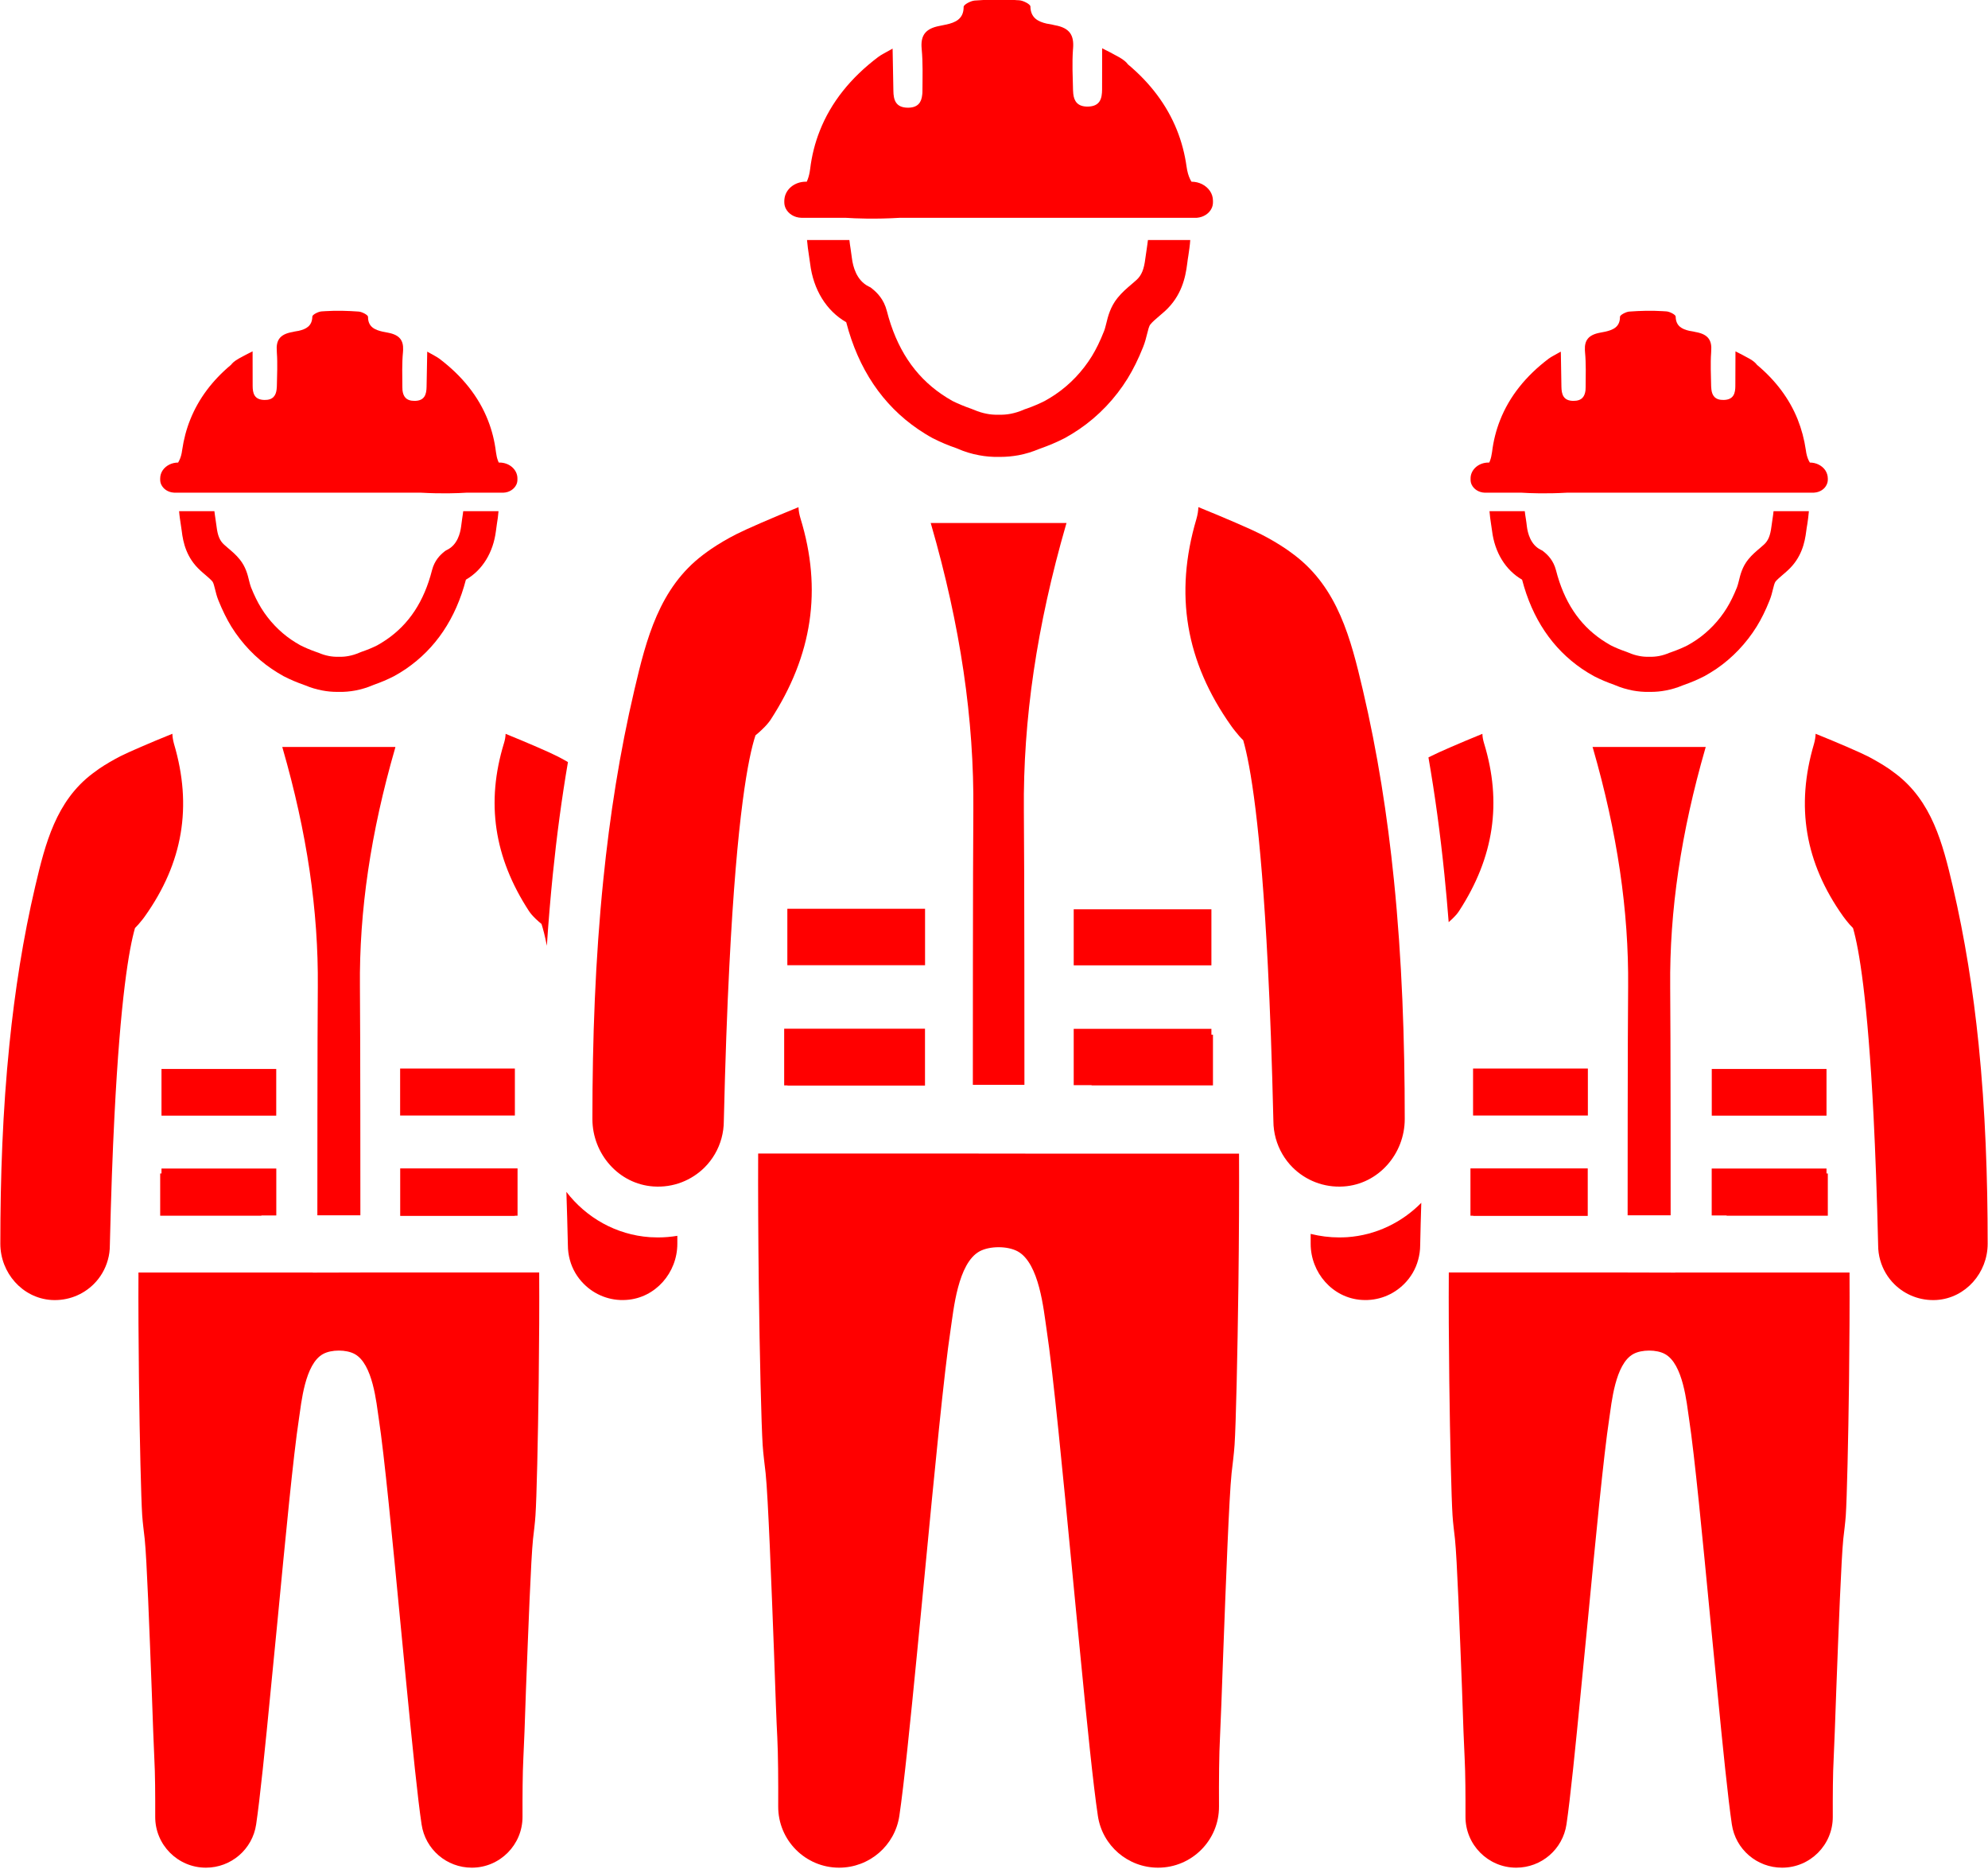
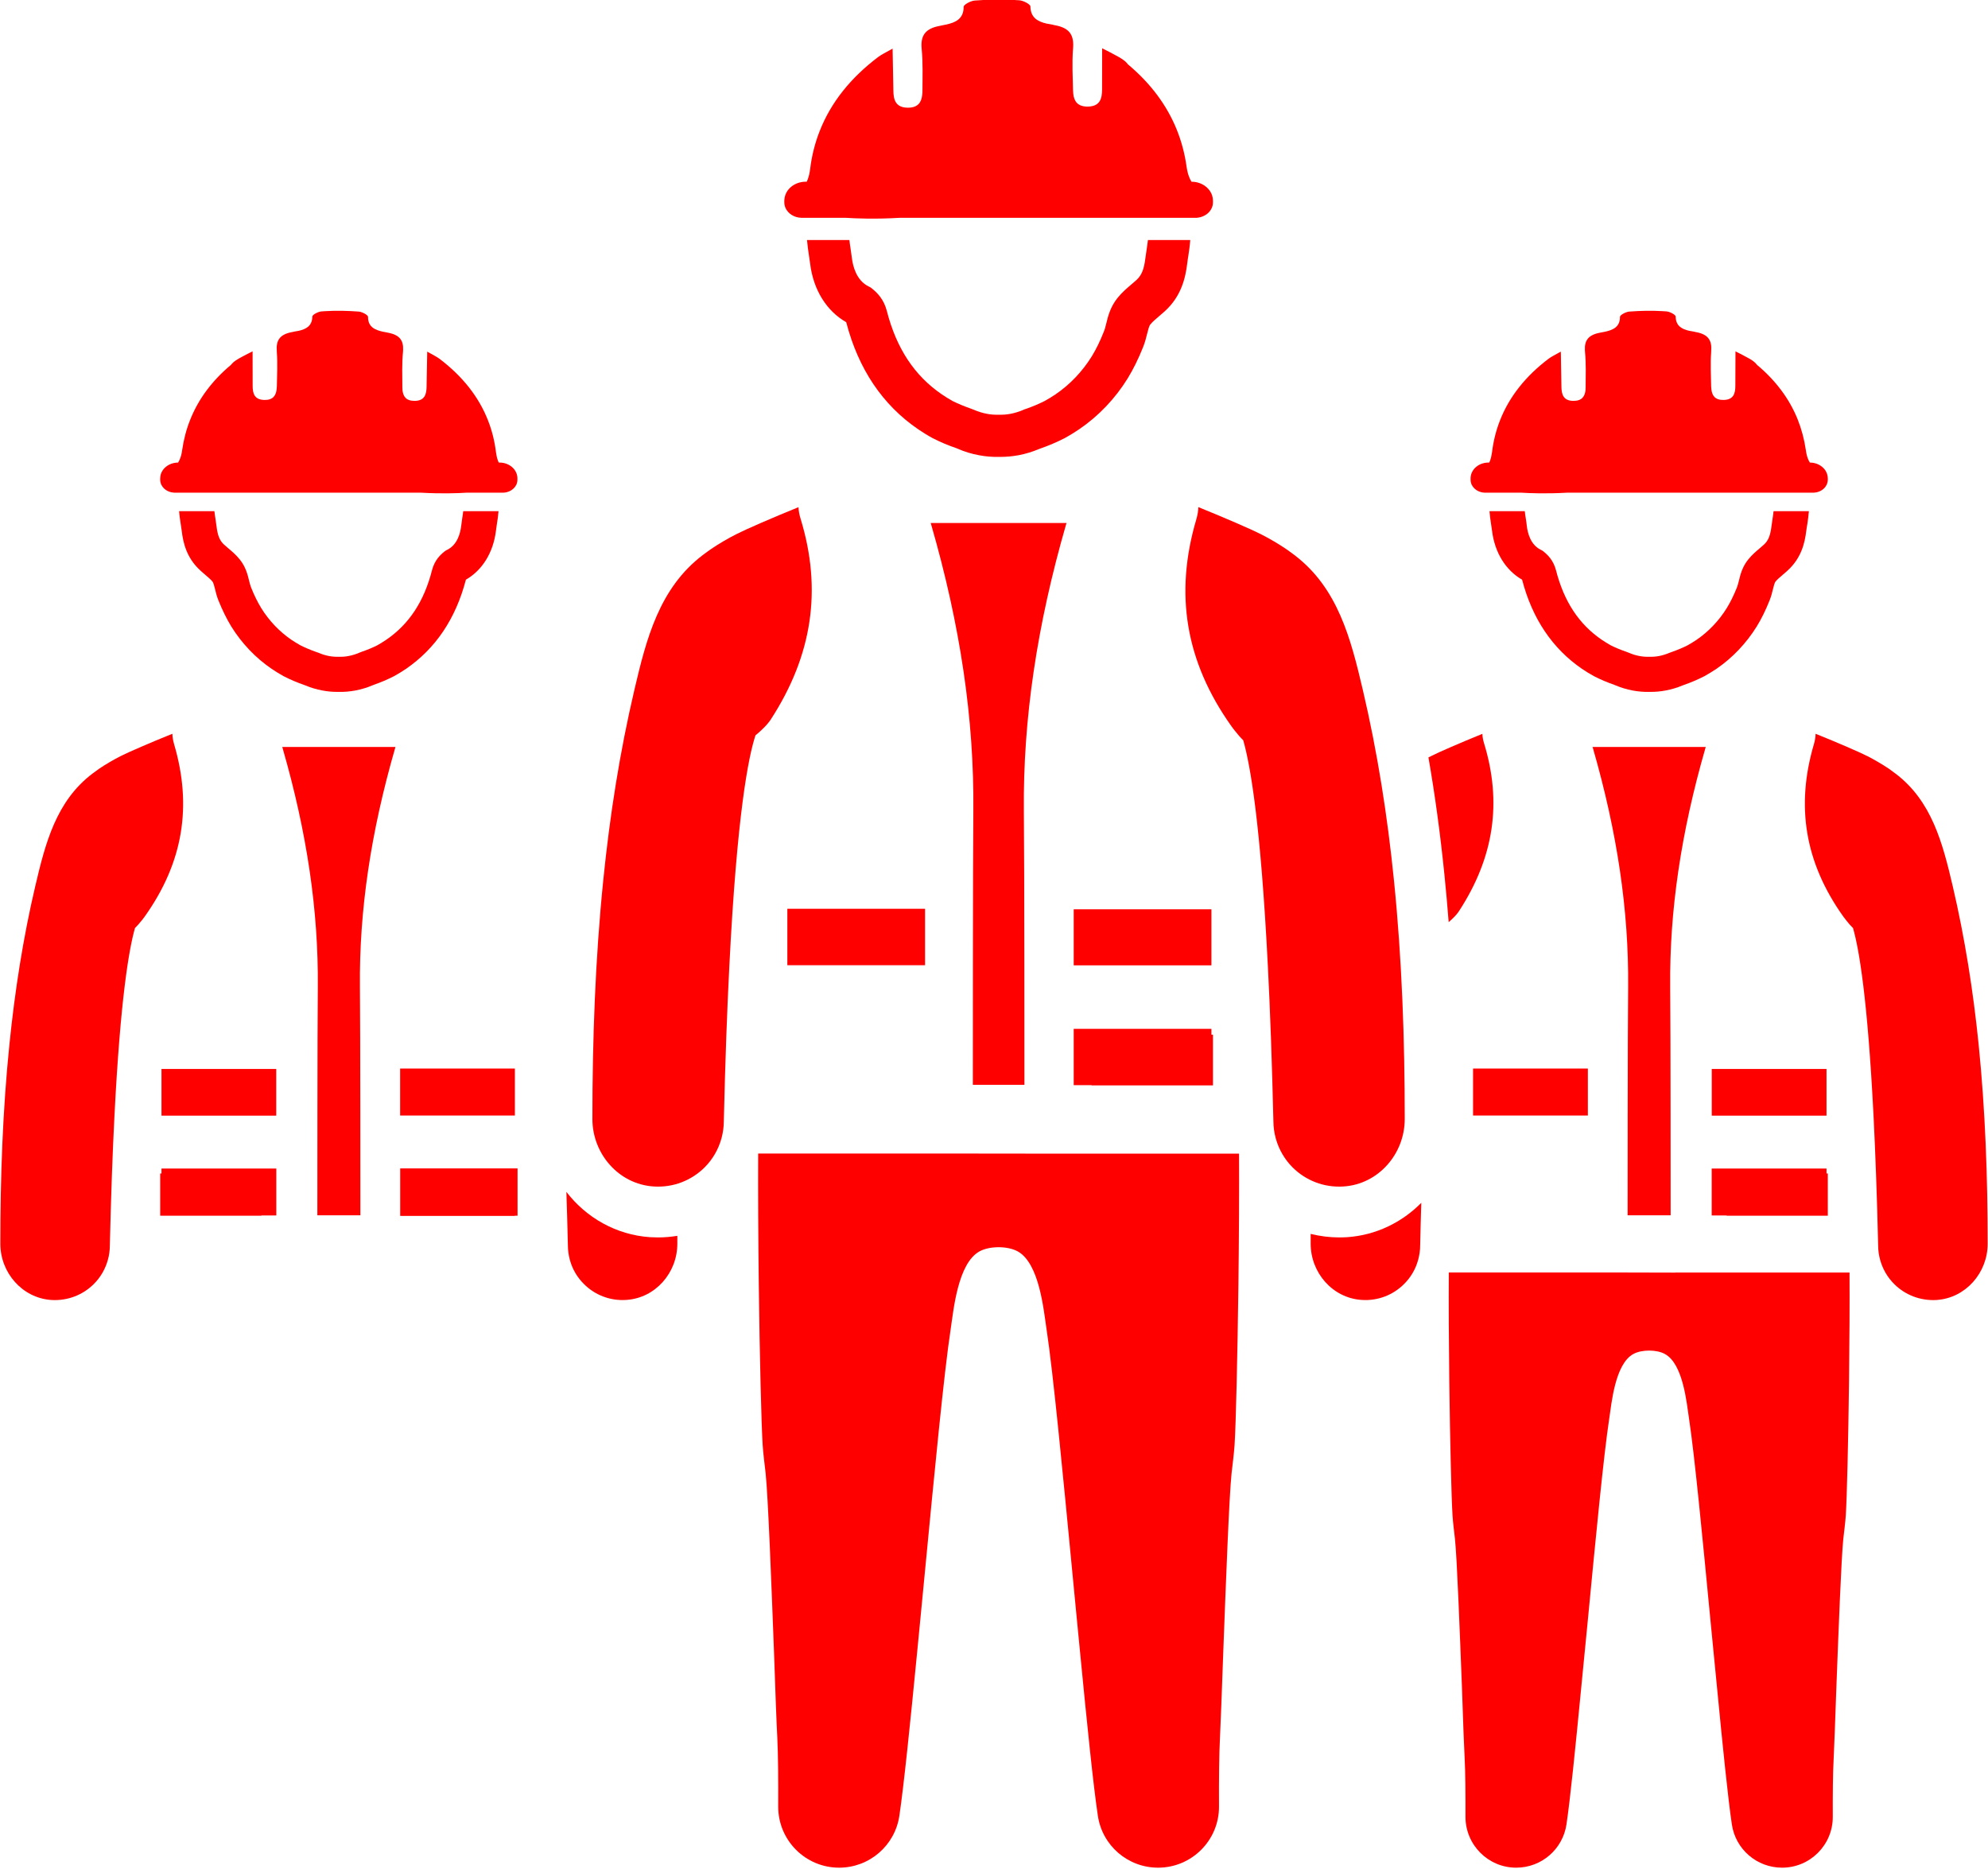
<svg xmlns="http://www.w3.org/2000/svg" fill="#000000" height="117.3" preserveAspectRatio="xMidYMid meet" version="1" viewBox="37.6 41.4 124.8 117.3" width="124.8" zoomAndPan="magnify">
  <g fill="#ff0000" id="change1_1">
    <path d="M 113.551 53.379 C 113.312 53.035 112.887 52.805 112.398 52.805 L 112.395 52.805 C 112.395 52.805 112.391 52.801 112.391 52.797 C 112.363 52.754 112.34 52.707 112.316 52.66 C 112.203 52.43 112.133 52.168 112.09 51.867 C 111.977 51.055 111.773 50.285 111.48 49.555 C 110.852 47.992 109.816 46.617 108.406 45.438 C 108.32 45.312 108.16 45.164 107.844 44.984 C 107.836 44.98 107.824 44.977 107.816 44.969 C 107.469 44.773 107.109 44.59 106.789 44.43 C 106.785 45.391 106.785 46.207 106.785 47.02 C 106.781 47.57 106.672 48.074 105.898 48.09 C 105.238 48.102 105.027 47.738 104.977 47.293 C 104.969 47.219 104.965 47.141 104.961 47.059 C 104.941 46.215 104.898 45.363 104.957 44.52 C 104.961 44.488 104.961 44.457 104.965 44.426 C 105.027 43.625 104.766 43.152 103.824 42.984 C 103.812 42.98 103.801 42.98 103.789 42.977 C 103.684 42.949 103.57 42.926 103.449 42.906 C 103.402 42.898 103.355 42.891 103.309 42.883 C 102.766 42.758 102.297 42.523 102.285 41.805 C 102.285 41.668 101.84 41.434 101.586 41.418 C 101.512 41.414 101.438 41.41 101.363 41.406 C 101.34 41.402 101.316 41.398 101.297 41.398 C 100.465 41.352 99.621 41.371 98.789 41.434 C 98.535 41.453 98.094 41.691 98.094 41.828 C 98.098 42.598 97.57 42.816 96.984 42.945 C 96.98 42.945 96.98 42.945 96.977 42.945 C 96.969 42.949 96.961 42.949 96.953 42.949 C 96.867 42.965 96.789 42.98 96.711 43 C 96.664 43.012 96.621 43.016 96.578 43.027 C 95.707 43.191 95.422 43.613 95.449 44.316 C 95.449 44.367 95.453 44.426 95.461 44.484 C 95.543 45.355 95.512 46.238 95.508 47.117 C 95.508 47.199 95.504 47.281 95.492 47.359 C 95.445 47.805 95.242 48.164 94.586 48.16 C 93.812 48.152 93.691 47.648 93.684 47.102 C 93.668 46.309 93.652 45.512 93.637 44.582 C 93.637 44.539 93.637 44.492 93.633 44.449 C 93.621 44.457 93.605 44.469 93.59 44.477 C 93.188 44.707 92.938 44.82 92.727 44.98 C 91.004 46.281 89.766 47.824 89.062 49.613 C 88.762 50.371 88.559 51.172 88.457 52.016 C 88.426 52.254 88.379 52.469 88.305 52.66 C 88.289 52.711 88.27 52.758 88.246 52.805 L 88.184 52.805 C 87.48 52.805 86.906 53.281 86.844 53.895 C 86.84 53.93 86.836 53.965 86.836 54.004 L 86.836 54.094 C 86.836 54.23 86.867 54.359 86.922 54.477 C 87.086 54.816 87.461 55.059 87.902 55.07 C 87.914 55.07 87.926 55.07 87.938 55.07 L 90.668 55.07 C 91.309 55.113 92.551 55.164 94.109 55.07 L 112.645 55.07 C 112.68 55.07 112.711 55.07 112.738 55.07 C 113.156 55.035 113.508 54.801 113.66 54.477 C 113.719 54.359 113.746 54.23 113.746 54.094 L 113.746 54.004 C 113.746 53.773 113.676 53.559 113.551 53.379" fill="inherit" />
    <path d="M 109.664 56.465 C 109.645 56.645 109.613 56.836 109.586 57.035 C 109.555 57.23 109.527 57.426 109.5 57.625 C 109.418 58.305 109.262 58.684 108.945 58.973 C 108.848 59.062 108.746 59.148 108.641 59.238 C 108.359 59.477 108.039 59.746 107.754 60.102 C 107.305 60.66 107.156 61.25 107.043 61.723 C 106.996 61.902 106.957 62.074 106.902 62.199 C 106.656 62.824 106.41 63.32 106.141 63.762 C 105.551 64.715 104.766 65.539 103.863 66.152 C 103.645 66.301 103.418 66.438 103.188 66.566 C 102.855 66.734 102.477 66.898 102.055 67.047 C 101.957 67.074 101.887 67.105 101.844 67.125 L 101.828 67.133 C 101.57 67.242 101.309 67.32 101.055 67.371 C 100.805 67.418 100.566 67.438 100.32 67.43 L 100.266 67.43 C 100.02 67.438 99.781 67.418 99.543 67.371 C 99.277 67.32 99.02 67.242 98.746 67.125 C 98.723 67.117 98.699 67.105 98.676 67.098 L 98.566 67.055 C 98.137 66.906 97.746 66.742 97.398 66.57 C 97.168 66.441 96.941 66.301 96.723 66.152 C 95.008 64.98 93.875 63.266 93.273 60.918 C 93.082 60.172 92.656 59.766 92.355 59.523 L 92.246 59.438 L 92.121 59.375 C 91.359 58.992 91.145 58.113 91.082 57.621 C 91.059 57.426 91.031 57.23 91 57.031 C 90.969 56.836 90.941 56.648 90.922 56.465 L 88.262 56.465 C 88.289 56.805 88.336 57.121 88.383 57.434 C 88.41 57.602 88.434 57.773 88.457 57.945 C 88.656 59.582 89.477 60.91 90.723 61.625 C 91.484 64.559 93.004 66.816 95.234 68.34 C 95.527 68.539 95.828 68.727 96.137 68.895 L 96.176 68.914 C 96.625 69.145 97.121 69.355 97.66 69.539 C 97.68 69.551 97.699 69.559 97.715 69.562 C 98.152 69.754 98.59 69.887 99.055 69.973 C 99.461 70.051 99.879 70.086 100.293 70.078 C 100.328 70.078 100.363 70.078 100.398 70.078 C 100.781 70.078 101.156 70.043 101.543 69.973 C 101.977 69.891 102.41 69.758 102.82 69.586 L 102.887 69.562 C 103.449 69.363 103.961 69.145 104.41 68.914 L 104.449 68.895 C 104.758 68.723 105.062 68.539 105.352 68.34 C 106.559 67.52 107.609 66.418 108.391 65.152 C 108.738 64.586 109.059 63.941 109.359 63.188 C 109.48 62.887 109.551 62.605 109.613 62.352 C 109.676 62.102 109.734 61.863 109.812 61.77 C 109.941 61.605 110.141 61.438 110.355 61.254 C 110.48 61.145 110.609 61.035 110.734 60.926 C 111.766 59.98 112.02 58.836 112.129 57.945 C 112.148 57.773 112.176 57.602 112.203 57.434 C 112.25 57.121 112.297 56.805 112.32 56.465 L 109.664 56.465" fill="inherit" />
    <path d="M 85.973 86.582 C 88.605 82.535 89.223 78.402 87.852 73.938 C 87.773 73.68 87.734 73.445 87.727 73.234 C 86.09 73.898 84.41 74.629 83.84 74.922 C 83.285 75.203 82.75 75.516 82.242 75.859 C 82.074 75.977 81.898 76.102 81.734 76.227 C 78.988 78.305 78.172 81.508 77.426 84.695 C 76.504 88.621 75.879 92.613 75.473 96.629 C 74.965 101.625 74.789 106.656 74.789 111.637 C 74.789 113.828 76.445 115.727 78.625 115.871 C 79.879 115.957 81.023 115.48 81.832 114.676 C 82.332 114.176 82.703 113.547 82.895 112.84 C 82.988 112.496 83.039 112.133 83.039 111.758 C 83.129 107.969 83.246 104.746 83.387 102.012 C 83.867 92.516 84.578 88.914 85.027 87.555 C 85.184 87.426 85.328 87.301 85.453 87.176 C 85.68 86.961 85.855 86.758 85.973 86.582" fill="inherit" />
    <path d="M 98.703 92.297 C 98.672 95.402 98.672 109 98.672 109.492 L 101.91 109.492 C 101.91 108.996 101.91 95.402 101.875 92.301 C 101.82 86.562 102.688 80.676 104.527 74.309 L 104.555 74.227 L 96.027 74.227 L 96.051 74.309 C 97.891 80.676 98.758 86.562 98.703 92.297" fill="inherit" />
    <path d="M 102.281 113.809 C 102.266 113.809 102.25 113.809 102.23 113.809 C 102.188 113.812 102.141 113.812 102.09 113.812 C 102.047 113.812 102.004 113.812 101.961 113.809 L 98.535 113.805 L 85.195 113.805 C 85.184 116.098 85.199 119.102 85.234 122.023 C 85.289 126.508 85.395 130.809 85.477 132.094 C 85.516 132.688 85.598 133.281 85.664 133.875 C 85.82 135.363 86.027 140.812 86.191 145.137 C 86.273 147.539 86.348 149.598 86.395 150.426 C 86.449 151.492 86.461 153.195 86.453 154.785 C 86.445 156.906 88.16 158.629 90.277 158.629 C 92.172 158.629 93.781 157.246 94.059 155.371 C 94.344 153.445 94.742 149.559 95.172 145.137 C 95.336 143.504 95.492 141.797 95.66 140.094 C 96.262 133.836 96.863 127.559 97.281 124.82 C 97.461 123.641 97.723 120.688 99.098 119.941 C 99.418 119.77 99.852 119.684 100.289 119.684 C 100.727 119.684 101.16 119.77 101.48 119.941 C 102.855 120.688 103.117 123.641 103.297 124.82 C 103.715 127.559 104.316 133.836 104.918 140.094 C 105.086 141.797 105.242 143.504 105.406 145.137 C 105.836 149.559 106.23 153.445 106.52 155.371 C 106.797 157.246 108.406 158.629 110.301 158.629 C 112.418 158.629 114.137 156.906 114.125 154.785 C 114.117 153.195 114.129 151.492 114.188 150.426 C 114.23 149.598 114.305 147.539 114.391 145.137 C 114.555 140.812 114.758 135.363 114.914 133.875 C 114.98 133.281 115.062 132.688 115.102 132.094 C 115.188 130.809 115.285 126.508 115.344 122.023 C 115.379 119.102 115.395 116.102 115.383 113.809 C 111.016 113.812 106.648 113.809 102.281 113.809" fill="inherit" />
-     <path d="M 95.668 109.539 L 95.668 105.969 L 86.828 105.969 L 86.828 109.527 L 87.035 109.527 L 87.035 109.539 L 95.668 109.539" fill="inherit" />
    <path d="M 95.672 98.441 L 87.027 98.441 L 87.027 101.984 L 95.672 101.984 L 95.672 98.441" fill="inherit" />
    <path d="M 113.648 98.473 L 105.004 98.473 L 105.004 101.992 L 113.648 101.992 L 113.648 98.473" fill="inherit" />
    <path d="M 106.125 109.527 L 113.746 109.527 L 113.746 106.344 L 113.648 106.344 L 113.648 105.977 L 105.004 105.977 L 105.004 109.512 L 106.125 109.512 L 106.125 109.527" fill="inherit" />
    <path d="M 125.105 96.629 C 124.699 92.613 124.074 88.621 123.152 84.695 C 122.402 81.508 121.594 78.305 118.844 76.227 C 118.68 76.102 118.504 75.977 118.336 75.859 C 117.828 75.516 117.293 75.203 116.738 74.922 C 116.164 74.629 114.473 73.895 112.828 73.23 C 112.824 73.453 112.785 73.703 112.703 73.988 C 111.312 78.691 112.031 82.941 114.902 86.98 C 114.977 87.082 115.047 87.18 115.125 87.273 C 115.293 87.488 115.465 87.688 115.645 87.863 C 116.098 89.434 116.742 93.16 117.191 102.012 C 117.332 104.746 117.449 107.969 117.539 111.758 C 117.539 112.141 117.594 112.508 117.688 112.855 C 117.883 113.555 118.25 114.18 118.746 114.676 C 119.555 115.48 120.699 115.957 121.953 115.871 C 124.133 115.727 125.785 113.828 125.785 111.637 C 125.785 106.656 125.613 101.625 125.105 96.629" fill="inherit" />
    <path d="M 152.18 70.91 C 151.98 70.625 151.625 70.434 151.219 70.434 L 151.215 70.434 C 151.215 70.434 151.215 70.43 151.215 70.43 C 151.188 70.391 151.168 70.352 151.148 70.312 C 151.055 70.121 150.996 69.902 150.965 69.652 C 150.867 68.977 150.695 68.336 150.453 67.727 C 149.93 66.422 149.066 65.277 147.895 64.297 C 147.82 64.191 147.688 64.066 147.426 63.914 C 147.414 63.91 147.41 63.906 147.402 63.902 C 147.109 63.738 146.812 63.586 146.547 63.453 C 146.543 64.258 146.543 64.934 146.539 65.613 C 146.539 66.07 146.445 66.492 145.805 66.504 C 145.254 66.516 145.078 66.215 145.035 65.84 C 145.027 65.777 145.023 65.711 145.02 65.645 C 145.008 64.941 144.969 64.23 145.02 63.531 C 145.02 63.504 145.02 63.477 145.023 63.449 C 145.078 62.781 144.855 62.391 144.074 62.246 C 144.062 62.246 144.055 62.246 144.047 62.242 C 143.957 62.219 143.863 62.199 143.762 62.184 C 143.723 62.18 143.684 62.172 143.645 62.164 C 143.191 62.059 142.801 61.867 142.793 61.266 C 142.789 61.152 142.418 60.957 142.207 60.945 C 142.145 60.941 142.086 60.938 142.023 60.934 C 142.004 60.93 141.984 60.93 141.969 60.93 C 141.273 60.887 140.57 60.906 139.879 60.957 C 139.668 60.973 139.297 61.172 139.297 61.285 C 139.301 61.926 138.859 62.109 138.371 62.219 C 138.371 62.219 138.367 62.219 138.367 62.219 C 138.359 62.219 138.352 62.219 138.348 62.223 C 138.273 62.234 138.211 62.246 138.145 62.262 C 138.105 62.27 138.07 62.277 138.031 62.285 C 137.309 62.422 137.07 62.773 137.094 63.359 C 137.094 63.402 137.098 63.449 137.102 63.496 C 137.172 64.227 137.145 64.961 137.141 65.691 C 137.141 65.762 137.137 65.828 137.133 65.895 C 137.09 66.266 136.922 66.566 136.371 66.562 C 135.73 66.559 135.629 66.137 135.621 65.68 C 135.609 65.02 135.598 64.355 135.586 63.582 C 135.582 63.543 135.582 63.508 135.582 63.473 C 135.57 63.477 135.559 63.484 135.543 63.492 C 135.211 63.684 135 63.781 134.824 63.91 C 133.387 64.996 132.355 66.285 131.77 67.773 C 131.52 68.406 131.352 69.07 131.266 69.773 C 131.238 69.973 131.199 70.152 131.141 70.312 C 131.125 70.355 131.109 70.395 131.09 70.434 L 131.039 70.434 C 130.453 70.434 129.973 70.832 129.922 71.34 C 129.918 71.371 129.918 71.402 129.918 71.434 L 129.918 71.508 C 129.918 71.621 129.941 71.73 129.988 71.824 C 130.125 72.109 130.438 72.312 130.805 72.324 C 130.812 72.324 130.82 72.324 130.832 72.324 L 133.109 72.324 C 133.645 72.359 134.68 72.398 135.98 72.324 L 151.426 72.324 C 151.453 72.324 151.48 72.324 151.504 72.32 C 151.852 72.293 152.145 72.098 152.27 71.824 C 152.316 71.73 152.344 71.621 152.344 71.508 L 152.344 71.434 C 152.344 71.242 152.281 71.062 152.18 70.91" fill="inherit" />
    <path d="M 148.938 73.484 C 148.926 73.637 148.898 73.793 148.875 73.961 C 148.852 74.121 148.824 74.285 148.805 74.449 C 148.734 75.016 148.605 75.332 148.344 75.574 C 148.262 75.648 148.176 75.723 148.09 75.797 C 147.855 75.996 147.586 76.219 147.348 76.516 C 146.973 76.98 146.852 77.473 146.758 77.867 C 146.719 78.016 146.684 78.16 146.641 78.266 C 146.434 78.781 146.23 79.195 146.004 79.562 C 145.516 80.355 144.855 81.047 144.105 81.559 C 143.926 81.68 143.734 81.797 143.539 81.906 C 143.27 82.043 142.949 82.18 142.598 82.305 C 142.52 82.328 142.457 82.352 142.426 82.367 L 142.41 82.371 C 142.195 82.465 141.977 82.531 141.766 82.574 C 141.559 82.613 141.359 82.629 141.152 82.625 L 141.105 82.625 C 140.902 82.629 140.703 82.613 140.508 82.574 C 140.281 82.531 140.066 82.465 139.84 82.367 C 139.82 82.359 139.801 82.352 139.781 82.344 L 139.691 82.309 C 139.336 82.188 139.008 82.051 138.719 81.906 C 138.527 81.797 138.336 81.68 138.156 81.559 C 136.723 80.582 135.781 79.152 135.281 77.195 C 135.117 76.57 134.766 76.234 134.516 76.031 L 134.426 75.961 L 134.32 75.906 C 133.684 75.594 133.504 74.855 133.453 74.449 C 133.438 74.285 133.41 74.121 133.387 73.957 C 133.359 73.793 133.336 73.637 133.32 73.484 L 131.105 73.484 C 131.125 73.766 131.164 74.031 131.203 74.289 C 131.227 74.434 131.246 74.574 131.266 74.719 C 131.434 76.082 132.117 77.188 133.152 77.785 C 133.789 80.23 135.055 82.109 136.914 83.383 C 137.156 83.547 137.41 83.703 137.668 83.844 L 137.699 83.859 C 138.074 84.051 138.488 84.227 138.938 84.383 C 138.953 84.387 138.969 84.395 138.98 84.402 C 139.348 84.559 139.711 84.668 140.098 84.742 C 140.438 84.805 140.785 84.836 141.133 84.828 L 141.219 84.828 C 141.539 84.828 141.852 84.801 142.172 84.738 C 142.531 84.672 142.895 84.562 143.238 84.418 L 143.293 84.398 C 143.762 84.234 144.188 84.051 144.562 83.859 L 144.594 83.844 C 144.852 83.699 145.105 83.547 145.348 83.383 C 146.352 82.699 147.227 81.777 147.879 80.727 C 148.172 80.254 148.438 79.715 148.688 79.086 C 148.789 78.836 148.848 78.602 148.898 78.391 C 148.949 78.184 149 77.984 149.062 77.902 C 149.172 77.77 149.34 77.629 149.516 77.477 C 149.621 77.387 149.73 77.297 149.832 77.199 C 150.691 76.414 150.902 75.461 150.992 74.719 C 151.012 74.574 151.031 74.434 151.059 74.289 C 151.094 74.031 151.137 73.766 151.156 73.484 L 148.938 73.484" fill="inherit" />
    <path d="M 122.168 119.055 C 123.984 118.93 125.613 118.125 126.824 116.898 C 126.797 117.746 126.773 118.637 126.754 119.562 C 126.754 119.879 126.707 120.18 126.629 120.469 C 126.473 121.059 126.16 121.582 125.742 121.996 C 125.07 122.668 124.117 123.066 123.07 122.992 C 121.258 122.871 119.879 121.289 119.879 119.465 C 119.879 119.262 119.879 119.055 119.879 118.848 C 120.461 118.992 121.062 119.07 121.676 119.07 C 121.84 119.07 122.004 119.062 122.168 119.055" fill="inherit" />
    <path d="M 129.195 98.582 C 129.102 98.73 128.953 98.898 128.766 99.078 C 128.695 99.145 128.621 99.211 128.543 99.281 C 128.465 98.27 128.375 97.281 128.277 96.309 C 128.016 93.738 127.684 91.297 127.273 88.941 C 127.32 88.918 127.371 88.891 127.422 88.867 C 127.895 88.621 129.297 88.016 130.66 87.461 C 130.664 87.637 130.695 87.828 130.762 88.047 C 131.902 91.766 131.391 95.211 129.195 98.582" fill="inherit" />
    <path d="M 139.809 103.348 C 139.777 105.934 139.777 117.27 139.777 117.68 L 142.477 117.68 C 142.477 117.266 142.477 105.934 142.449 103.348 C 142.402 98.566 143.129 93.66 144.66 88.355 L 144.68 88.285 L 137.574 88.285 L 137.598 88.355 C 139.129 93.664 139.852 98.566 139.809 103.348" fill="inherit" />
    <path d="M 142.785 121.273 C 142.773 121.273 142.762 121.277 142.746 121.277 C 142.711 121.277 142.672 121.277 142.629 121.277 C 142.594 121.277 142.559 121.277 142.52 121.277 L 139.664 121.27 L 128.551 121.27 C 128.539 123.184 128.551 125.688 128.582 128.121 C 128.629 131.855 128.715 135.441 128.785 136.516 C 128.816 137.008 128.883 137.504 128.938 137.996 C 129.07 139.238 129.238 143.781 129.379 147.383 C 129.445 149.387 129.508 151.102 129.547 151.789 C 129.594 152.684 129.602 154.102 129.598 155.426 C 129.59 157.191 131.02 158.629 132.781 158.629 C 134.363 158.629 135.703 157.477 135.938 155.914 C 136.176 154.309 136.504 151.066 136.859 147.383 C 136.996 146.023 137.129 144.602 137.27 143.184 C 137.77 137.965 138.273 132.734 138.621 130.453 C 138.77 129.469 138.988 127.008 140.137 126.387 C 140.398 126.242 140.766 126.172 141.129 126.172 C 141.492 126.172 141.855 126.242 142.117 126.387 C 143.266 127.008 143.484 129.469 143.633 130.453 C 143.98 132.734 144.484 137.965 144.984 143.184 C 145.125 144.602 145.258 146.023 145.395 147.383 C 145.75 151.066 146.082 154.309 146.32 155.914 C 146.551 157.477 147.895 158.629 149.473 158.629 C 151.238 158.629 152.668 157.191 152.656 155.426 C 152.652 154.102 152.66 152.684 152.711 151.789 C 152.746 151.102 152.809 149.387 152.879 147.383 C 153.016 143.781 153.188 139.238 153.316 137.996 C 153.371 137.504 153.438 137.008 153.473 136.516 C 153.543 135.441 153.629 131.855 153.676 128.121 C 153.703 125.688 153.719 123.188 153.707 121.273 C 150.066 121.277 146.426 121.277 142.785 121.273" fill="inherit" />
-     <path d="M 137.273 117.719 L 137.273 114.738 L 129.91 114.738 L 129.91 117.707 L 130.082 117.707 L 130.082 117.719 L 137.273 117.719" fill="inherit" />
    <path d="M 137.281 108.469 L 130.074 108.469 L 130.074 111.418 L 137.281 111.418 L 137.281 108.469" fill="inherit" />
    <path d="M 152.262 108.496 L 145.059 108.496 L 145.059 111.426 L 152.262 111.426 L 152.262 108.496" fill="inherit" />
    <path d="M 145.992 117.707 L 152.344 117.707 L 152.344 115.055 L 152.262 115.055 L 152.262 114.746 L 145.055 114.746 L 145.055 117.691 L 145.992 117.691 L 145.992 117.707" fill="inherit" />
    <path d="M 161.812 106.957 C 161.473 103.609 160.949 100.285 160.184 97.012 C 159.559 94.355 158.883 91.684 156.59 89.953 C 156.453 89.848 156.309 89.746 156.168 89.645 C 155.742 89.359 155.297 89.102 154.836 88.863 C 154.359 88.621 152.949 88.008 151.578 87.457 C 151.574 87.641 151.543 87.852 151.477 88.09 C 150.316 92.008 150.914 95.551 153.305 98.914 C 153.367 99 153.43 99.082 153.492 99.16 C 153.633 99.34 153.773 99.504 153.926 99.652 C 154.305 100.961 154.84 104.066 155.215 111.445 C 155.328 113.723 155.43 116.406 155.504 119.562 C 155.504 119.883 155.547 120.191 155.629 120.48 C 155.789 121.062 156.098 121.586 156.512 121.996 C 157.184 122.668 158.141 123.062 159.184 122.996 C 161 122.871 162.379 121.289 162.379 119.465 C 162.379 115.312 162.234 111.121 161.812 106.957" fill="inherit" />
    <path d="M 47.82 70.91 C 48.02 70.625 48.375 70.434 48.781 70.434 L 48.785 70.434 C 48.785 70.434 48.785 70.43 48.785 70.43 C 48.809 70.391 48.832 70.352 48.848 70.312 C 48.945 70.121 49.004 69.902 49.035 69.652 C 49.133 68.977 49.301 68.336 49.547 67.727 C 50.07 66.422 50.93 65.277 52.105 64.297 C 52.18 64.191 52.312 64.066 52.578 63.914 C 52.586 63.91 52.59 63.906 52.598 63.902 C 52.887 63.738 53.188 63.586 53.457 63.453 C 53.457 64.258 53.457 64.934 53.461 65.613 C 53.461 66.07 53.551 66.492 54.199 66.504 C 54.746 66.516 54.922 66.215 54.965 65.84 C 54.973 65.777 54.977 65.711 54.98 65.645 C 54.992 64.941 55.031 64.23 54.98 63.531 C 54.98 63.504 54.977 63.477 54.977 63.449 C 54.922 62.781 55.145 62.391 55.926 62.246 C 55.934 62.246 55.945 62.246 55.953 62.242 C 56.043 62.219 56.137 62.199 56.238 62.184 C 56.277 62.18 56.316 62.172 56.355 62.164 C 56.809 62.059 57.199 61.867 57.207 61.266 C 57.211 61.152 57.582 60.957 57.793 60.945 C 57.855 60.941 57.914 60.938 57.977 60.934 C 57.996 60.93 58.016 60.93 58.031 60.93 C 58.727 60.887 59.426 60.906 60.121 60.957 C 60.332 60.973 60.703 61.172 60.703 61.285 C 60.699 61.926 61.141 62.109 61.629 62.219 C 61.629 62.219 61.633 62.219 61.633 62.219 C 61.641 62.219 61.648 62.219 61.656 62.223 C 61.723 62.234 61.789 62.246 61.855 62.262 C 61.895 62.27 61.93 62.277 61.969 62.285 C 62.691 62.422 62.93 62.773 62.906 63.359 C 62.906 63.402 62.902 63.449 62.898 63.496 C 62.828 64.227 62.855 64.961 62.859 65.691 C 62.859 65.762 62.863 65.828 62.867 65.895 C 62.91 66.266 63.078 66.566 63.629 66.562 C 64.27 66.559 64.371 66.137 64.379 65.68 C 64.391 65.02 64.402 64.355 64.418 63.582 C 64.418 63.543 64.418 63.508 64.418 63.473 C 64.43 63.477 64.445 63.484 64.457 63.492 C 64.789 63.684 65 63.781 65.176 63.91 C 66.613 64.996 67.645 66.285 68.23 67.773 C 68.48 68.406 68.648 69.07 68.734 69.773 C 68.762 69.973 68.797 70.152 68.859 70.312 C 68.875 70.355 68.891 70.395 68.91 70.434 L 68.961 70.434 C 69.547 70.434 70.027 70.832 70.078 71.34 C 70.082 71.371 70.082 71.402 70.082 71.434 L 70.082 71.508 C 70.082 71.621 70.059 71.73 70.012 71.824 C 69.875 72.109 69.562 72.312 69.199 72.324 C 69.188 72.324 69.176 72.324 69.168 72.324 L 66.891 72.324 C 66.355 72.359 65.32 72.398 64.023 72.324 L 48.574 72.324 C 48.547 72.324 48.52 72.324 48.496 72.32 C 48.148 72.293 47.859 72.098 47.727 71.824 C 47.68 71.73 47.656 71.621 47.656 71.508 L 47.656 71.434 C 47.656 71.242 47.715 71.062 47.82 70.91" fill="inherit" />
    <path d="M 66.68 73.484 C 66.664 73.637 66.637 73.793 66.613 73.957 C 66.59 74.121 66.566 74.285 66.547 74.449 C 66.496 74.855 66.316 75.594 65.68 75.906 L 65.578 75.961 L 65.484 76.031 C 65.234 76.234 64.879 76.57 64.719 77.195 C 64.219 79.152 63.277 80.582 61.844 81.559 C 61.664 81.68 61.473 81.797 61.281 81.906 C 60.992 82.051 60.664 82.188 60.309 82.309 L 60.219 82.344 C 60.199 82.352 60.18 82.359 60.16 82.367 C 59.934 82.465 59.719 82.531 59.492 82.574 C 59.293 82.613 59.098 82.629 58.895 82.625 L 58.844 82.625 C 58.641 82.629 58.441 82.613 58.238 82.574 C 58.023 82.531 57.805 82.465 57.59 82.371 L 57.578 82.367 C 57.543 82.352 57.48 82.328 57.402 82.305 C 57.051 82.18 56.734 82.043 56.461 81.906 C 56.266 81.797 56.074 81.68 55.895 81.559 C 55.145 81.047 54.484 80.355 53.996 79.562 C 53.77 79.195 53.566 78.781 53.359 78.266 C 53.316 78.16 53.281 78.016 53.242 77.867 C 53.148 77.473 53.027 76.98 52.652 76.516 C 52.414 76.219 52.145 75.996 51.91 75.797 C 51.824 75.723 51.738 75.648 51.656 75.574 C 51.395 75.332 51.262 75.016 51.195 74.449 C 51.176 74.285 51.152 74.121 51.125 73.961 C 51.102 73.793 51.074 73.637 51.059 73.484 L 48.844 73.484 C 48.863 73.766 48.906 74.031 48.945 74.289 C 48.965 74.434 48.988 74.574 49.008 74.719 C 49.094 75.461 49.309 76.414 50.168 77.199 C 50.27 77.297 50.379 77.387 50.484 77.477 C 50.66 77.629 50.828 77.77 50.938 77.902 C 51 77.984 51.051 78.184 51.102 78.391 C 51.152 78.602 51.211 78.836 51.312 79.086 C 51.566 79.715 51.832 80.254 52.121 80.727 C 52.773 81.777 53.648 82.699 54.656 83.383 C 54.895 83.547 55.148 83.699 55.406 83.844 L 55.438 83.859 C 55.812 84.051 56.238 84.234 56.707 84.398 L 56.762 84.418 C 57.105 84.562 57.469 84.672 57.828 84.738 C 58.148 84.801 58.461 84.828 58.781 84.828 L 58.867 84.828 C 59.215 84.836 59.562 84.805 59.902 84.742 C 60.289 84.668 60.652 84.559 61.02 84.402 C 61.031 84.395 61.047 84.387 61.066 84.383 C 61.512 84.227 61.926 84.051 62.301 83.859 L 62.332 83.844 C 62.59 83.703 62.844 83.547 63.086 83.383 C 64.945 82.109 66.211 80.23 66.848 77.785 C 67.883 77.188 68.566 76.082 68.734 74.719 C 68.75 74.574 68.773 74.434 68.793 74.289 C 68.836 74.031 68.875 73.766 68.895 73.484 L 66.68 73.484" fill="inherit" />
-     <path d="M 73.254 89.234 C 72.867 91.496 72.551 93.844 72.301 96.309 C 72.156 97.75 72.031 99.234 71.93 100.762 C 71.809 100.137 71.691 99.699 71.594 99.395 C 71.461 99.285 71.344 99.184 71.234 99.078 C 71.047 98.898 70.902 98.73 70.805 98.582 C 68.609 95.211 68.098 91.766 69.238 88.047 C 69.305 87.828 69.336 87.637 69.34 87.461 C 70.707 88.016 72.105 88.621 72.582 88.867 C 72.809 88.98 73.035 89.105 73.254 89.234" fill="inherit" />
    <path d="M 80.121 119.465 C 80.121 121.289 78.746 122.871 76.926 122.992 C 75.883 123.066 74.93 122.668 74.258 121.996 C 73.84 121.582 73.527 121.059 73.371 120.469 C 73.293 120.18 73.25 119.879 73.25 119.562 C 73.223 118.383 73.191 117.266 73.156 116.211 C 74.395 117.824 76.273 118.91 78.41 119.055 C 78.574 119.062 78.742 119.07 78.906 119.07 C 79.316 119.07 79.719 119.035 80.121 118.969 C 80.121 119.137 80.121 119.301 80.121 119.465" fill="inherit" />
    <path d="M 60.195 103.348 C 60.223 105.934 60.223 117.27 60.223 117.68 L 57.523 117.68 C 57.523 117.266 57.523 105.934 57.551 103.348 C 57.594 98.566 56.871 93.66 55.34 88.355 L 55.32 88.285 L 62.422 88.285 L 62.406 88.355 C 60.871 93.664 60.148 98.566 60.195 103.348" fill="inherit" />
-     <path d="M 57.215 121.273 C 57.227 121.273 57.238 121.277 57.254 121.277 C 57.289 121.277 57.332 121.277 57.375 121.277 C 57.406 121.277 57.441 121.277 57.477 121.277 L 60.336 121.27 L 71.449 121.27 C 71.461 123.184 71.449 125.688 71.418 128.121 C 71.371 131.855 71.289 135.441 71.215 136.516 C 71.184 137.008 71.117 137.504 71.062 137.996 C 70.93 139.238 70.762 143.781 70.621 147.383 C 70.555 149.387 70.492 151.102 70.453 151.789 C 70.406 152.684 70.398 154.102 70.402 155.426 C 70.41 157.191 68.98 158.629 67.219 158.629 C 65.637 158.629 64.297 157.477 64.066 155.914 C 63.824 154.309 63.496 151.066 63.137 147.383 C 63.004 146.023 62.871 144.602 62.73 143.184 C 62.23 137.965 61.727 132.734 61.379 130.453 C 61.23 129.469 61.012 127.008 59.863 126.387 C 59.598 126.242 59.234 126.172 58.871 126.172 C 58.508 126.172 58.145 126.242 57.883 126.387 C 56.734 127.008 56.516 129.469 56.367 130.453 C 56.016 132.734 55.516 137.965 55.016 143.184 C 54.875 144.602 54.742 146.023 54.605 147.383 C 54.25 151.066 53.918 154.309 53.68 155.914 C 53.449 157.477 52.105 158.629 50.527 158.629 C 48.762 158.629 47.332 157.191 47.344 155.426 C 47.348 154.102 47.34 152.684 47.289 151.789 C 47.254 151.102 47.191 149.387 47.121 147.383 C 46.984 143.781 46.816 139.238 46.684 137.996 C 46.629 137.504 46.562 137.008 46.527 136.516 C 46.457 135.441 46.371 131.855 46.324 128.121 C 46.297 125.688 46.281 123.188 46.293 121.273 C 49.934 121.277 53.574 121.277 57.215 121.273" fill="inherit" />
    <path d="M 62.723 117.719 L 62.723 114.738 L 70.09 114.738 L 70.09 117.707 L 69.918 117.707 L 69.918 117.719 L 62.723 117.719" fill="inherit" />
    <path d="M 62.719 108.469 L 69.922 108.469 L 69.922 111.418 L 62.719 111.418 L 62.719 108.469" fill="inherit" />
    <path d="M 47.738 108.496 L 54.941 108.496 L 54.941 111.426 L 47.738 111.426 L 47.738 108.496" fill="inherit" />
    <path d="M 54.008 117.707 L 47.656 117.707 L 47.656 115.055 L 47.738 115.055 L 47.738 114.746 L 54.945 114.746 L 54.945 117.691 L 54.008 117.691 L 54.008 117.707" fill="inherit" />
    <path d="M 38.191 106.957 C 38.531 103.609 39.047 100.285 39.816 97.012 C 40.441 94.355 41.117 91.684 43.41 89.953 C 43.547 89.848 43.691 89.746 43.832 89.645 C 44.254 89.359 44.703 89.102 45.164 88.863 C 45.641 88.621 47.051 88.008 48.422 87.457 C 48.426 87.641 48.457 87.852 48.523 88.09 C 49.684 92.008 49.086 95.551 46.695 98.914 C 46.633 99 46.574 99.082 46.508 99.16 C 46.367 99.34 46.223 99.504 46.074 99.652 C 45.699 100.961 45.16 104.066 44.785 111.445 C 44.668 113.723 44.57 116.406 44.496 119.562 C 44.496 119.883 44.453 120.191 44.371 120.48 C 44.211 121.062 43.902 121.586 43.488 121.996 C 42.816 122.668 41.859 123.062 40.816 122.996 C 39 122.871 37.621 121.289 37.621 119.465 C 37.621 115.312 37.766 111.121 38.191 106.957" fill="inherit" />
  </g>
</svg>